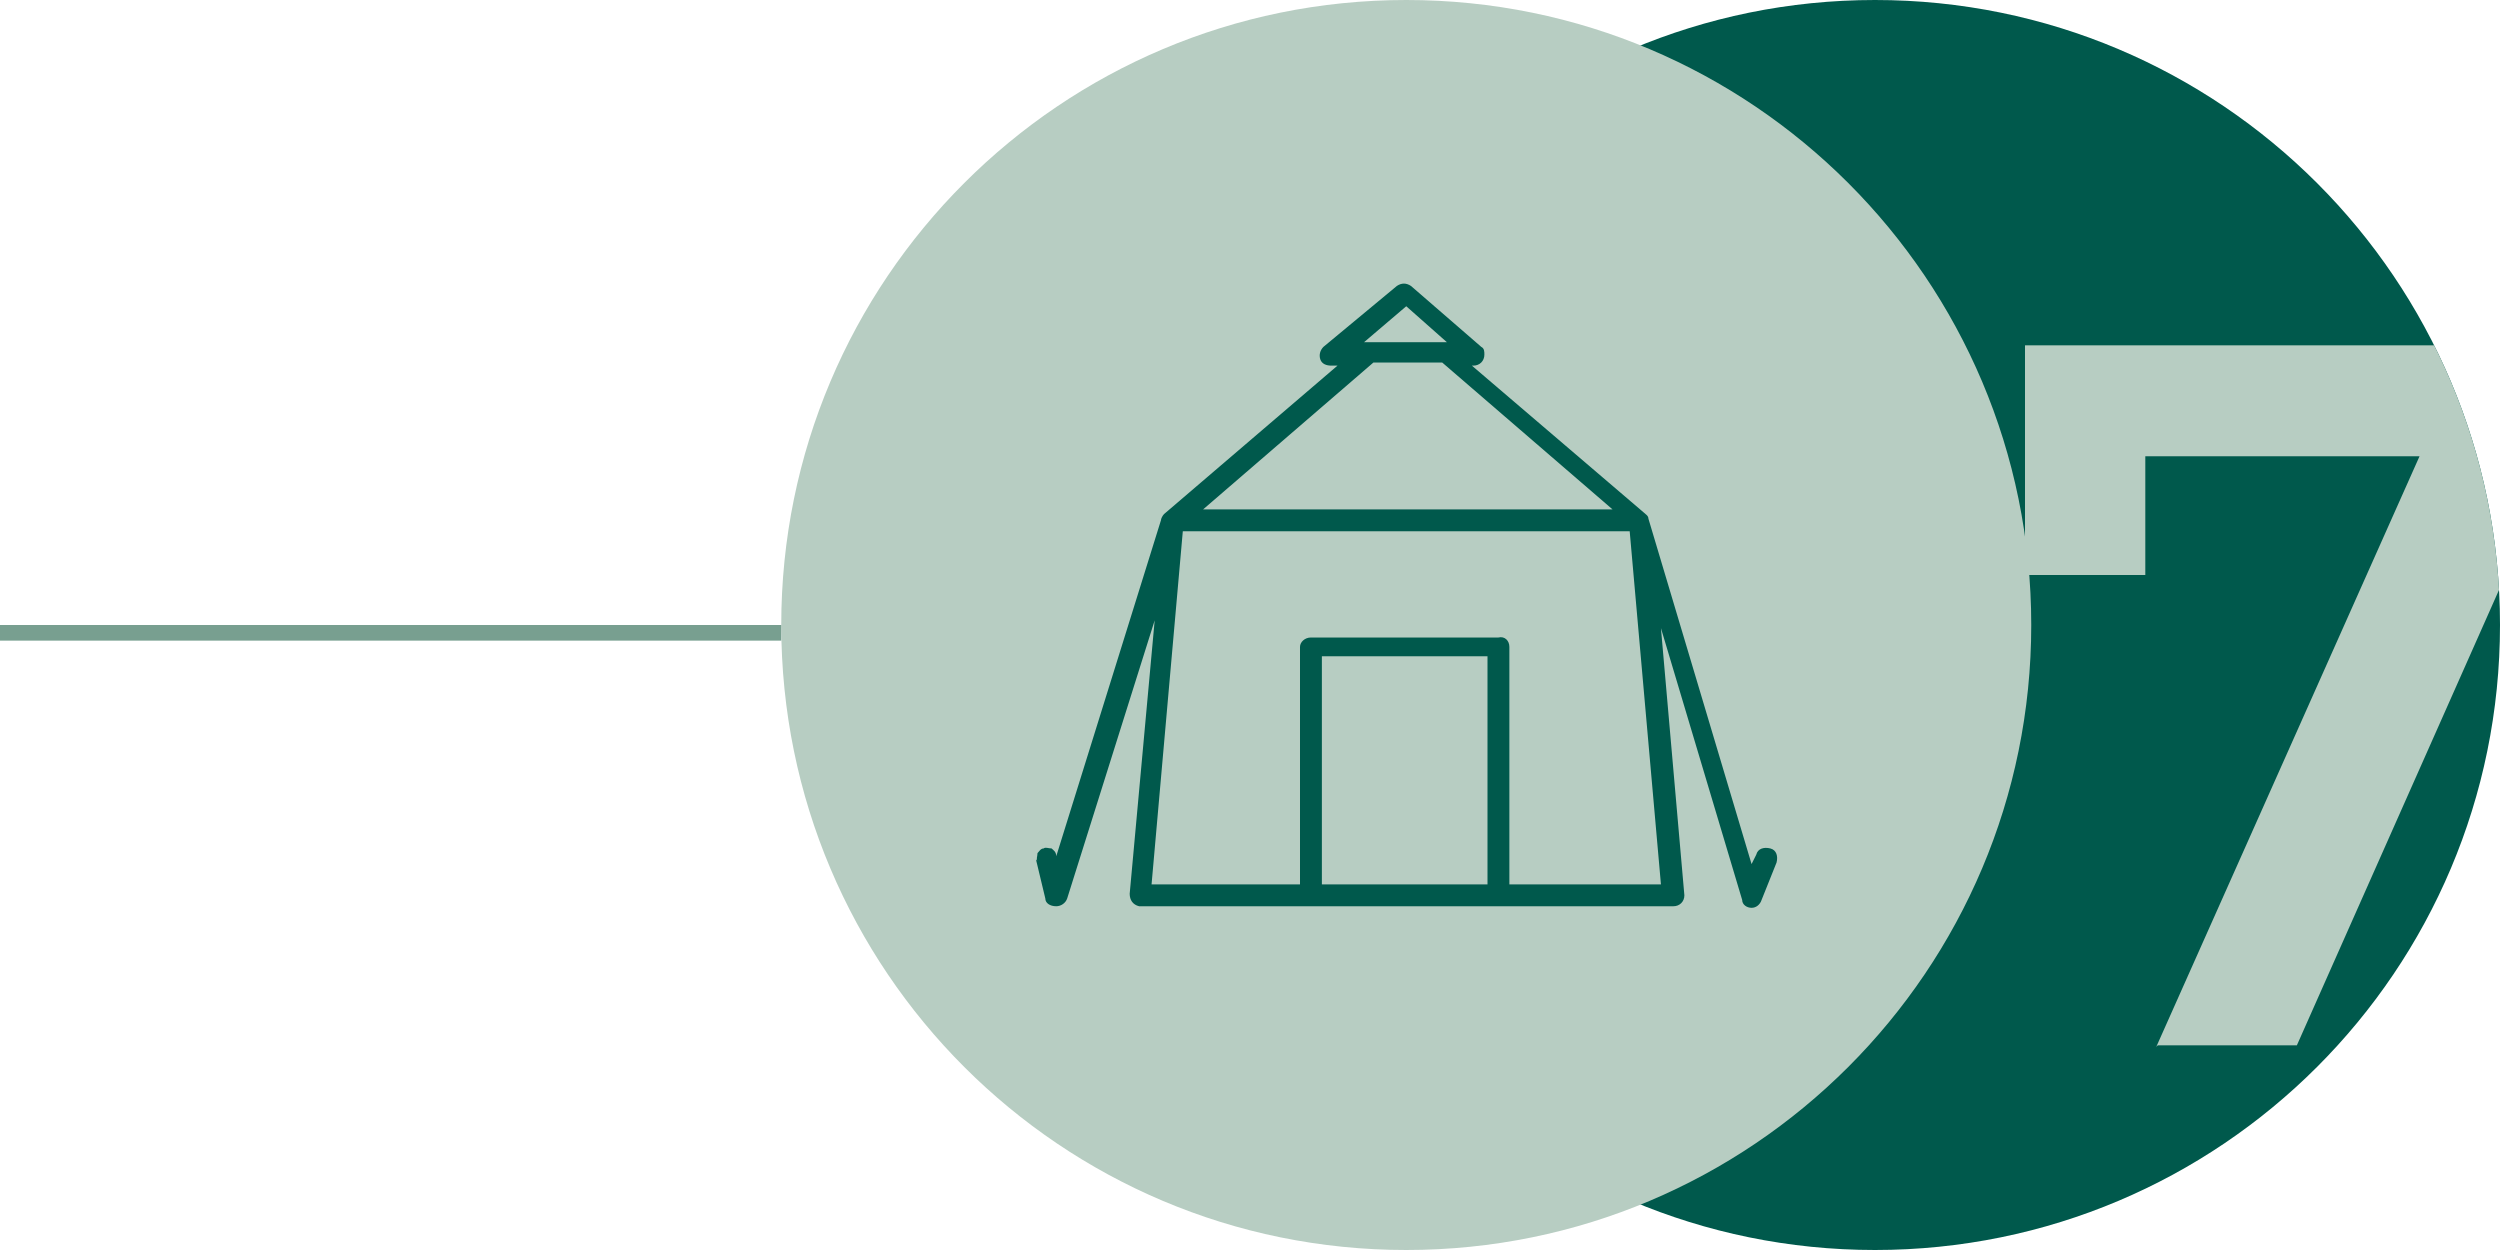
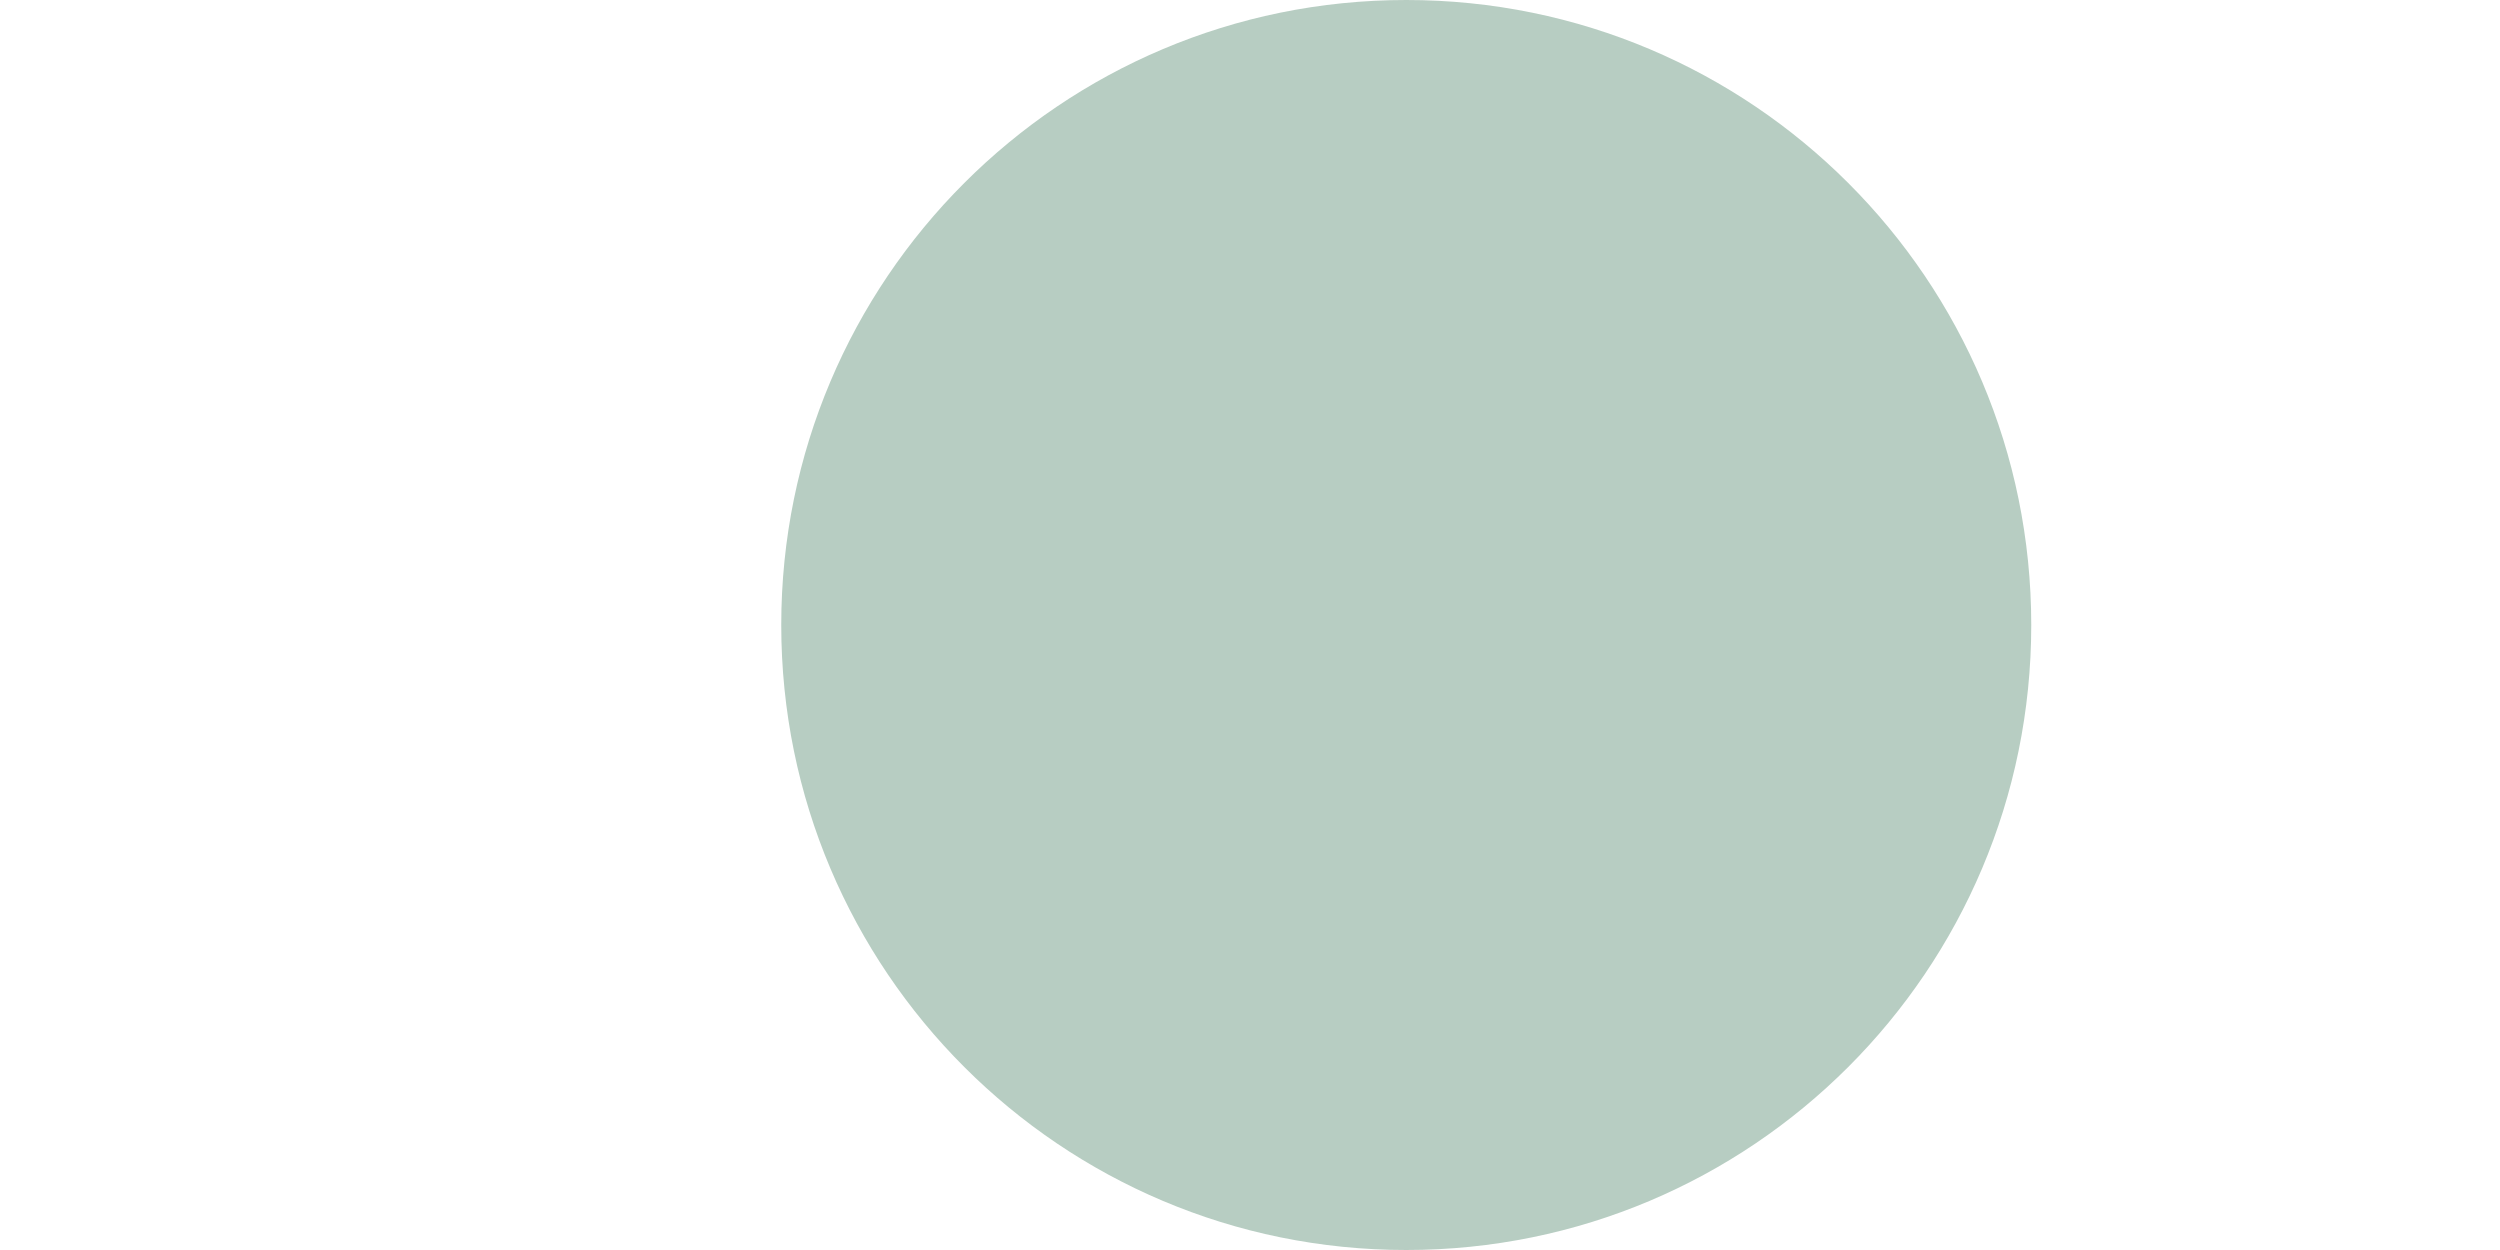
<svg xmlns="http://www.w3.org/2000/svg" version="1.1" viewBox="0 0 160 80">
  <defs>
    <style>
      .cls-1 {
        fill: none;
      }

      .cls-2 {
        fill: #b7cdc2;
      }

      .cls-3 {
        fill: #00594c;
      }

      .cls-4 {
        clip-path: url(#clippath);
      }

      .cls-5 {
        fill: #789f90;
      }
    </style>
    <clipPath id="clippath">
-       <path class="cls-1" d="M160,40c0,22.1-17.9,40-40,40-22.1,0-40-17.9-40-40C80,17.9,97.9,0,120,0h0c22.1,0,40,17.9,40,40Z" />
+       <path class="cls-1" d="M160,40c0,22.1-17.9,40-40,40-22.1,0-40-17.9-40-40C80,17.9,97.9,0,120,0h0Z" />
    </clipPath>
  </defs>
  <g>
    <g id="Layer_1">
      <g class="cls-4">
        <g>
-           <path class="cls-3" d="M160,40h0c0,22.1-17.9,40-40,40h0c-22.1,0-40-17.9-40-40h0C80,17.9,97.9,0,120,0h0c22.1,0,40,17.9,40,40Z" />
-           <path class="cls-2" d="M138,67l18.5-41.5,2.2,3.7h-25.4s4-4,4-4v11.6h-7.7v-14.7h34.8s0,5.6,0,5.6l-17.4,39.2h-8.9Z" />
-         </g>
+           </g>
      </g>
      <path class="cls-2" d="M130,40h0c0,22.1-17.9,40-40,40h0c-22.1,0-40-17.9-40-40h0C50,17.9,67.9,0,90,0h0c22.1,0,40,17.9,40,40Z" />
-       <path class="cls-3" d="M66.3,55l.6,2.5c0,.3.3.5.7.5h0c.3,0,.6-.2.7-.5l5.6-17.8-1.6,17.5c0,.4.2.7.6.8,0,0,0,0,0,0h0s34.2,0,34.2,0c.4,0,.7-.3.7-.7s0,0,0,0l-1.5-17.1,5.2,17.4c0,.3.3.5.6.5h0c.3,0,.5-.2.6-.4l1-2.5c.1-.4,0-.8-.4-.9s-.8,0-.9.4l-.3.6-6.6-22.1c0-.2-.2-.3-.3-.4l-11-9.4h.1c.4,0,.7-.3.7-.7,0-.2,0-.4-.2-.5l-4.5-3.9c-.3-.2-.6-.2-.9,0l-4.7,3.9c-.2.2-.3.5-.2.8.1.3.4.4.7.4h.4s-11.1,9.5-11.1,9.5c0,0,0,0,0,0-.1.1-.2.3-.2.4h0c0,0-6.7,21.5-6.7,21.5h0c0-.3-.2-.4-.3-.5-.2,0-.4-.1-.5,0-.2,0-.3.2-.4.3,0,.2-.1.4,0,.5ZM92.6,21.9h0s0,0-.1,0h-4.9s0,0-.1,0h-.2s2.7-2.3,2.7-2.3l2.6,2.3ZM103.1,32.6h-26.1s10.9-9.4,10.9-9.4h4.4s10.9,9.4,10.9,9.4ZM84.6,42h10.6v14.6h-10.6v-14.6ZM75.7,34h28.6s2,22.6,2,22.6h-9.7v-15.2c0-.4-.3-.7-.7-.6h-12c-.4,0-.7.3-.7.6v15.2h-9.5s2-22.6,2-22.6Z" />
-       <rect class="cls-5" x="0" y="40" width="50" height="1" />
    </g>
  </g>
</svg>